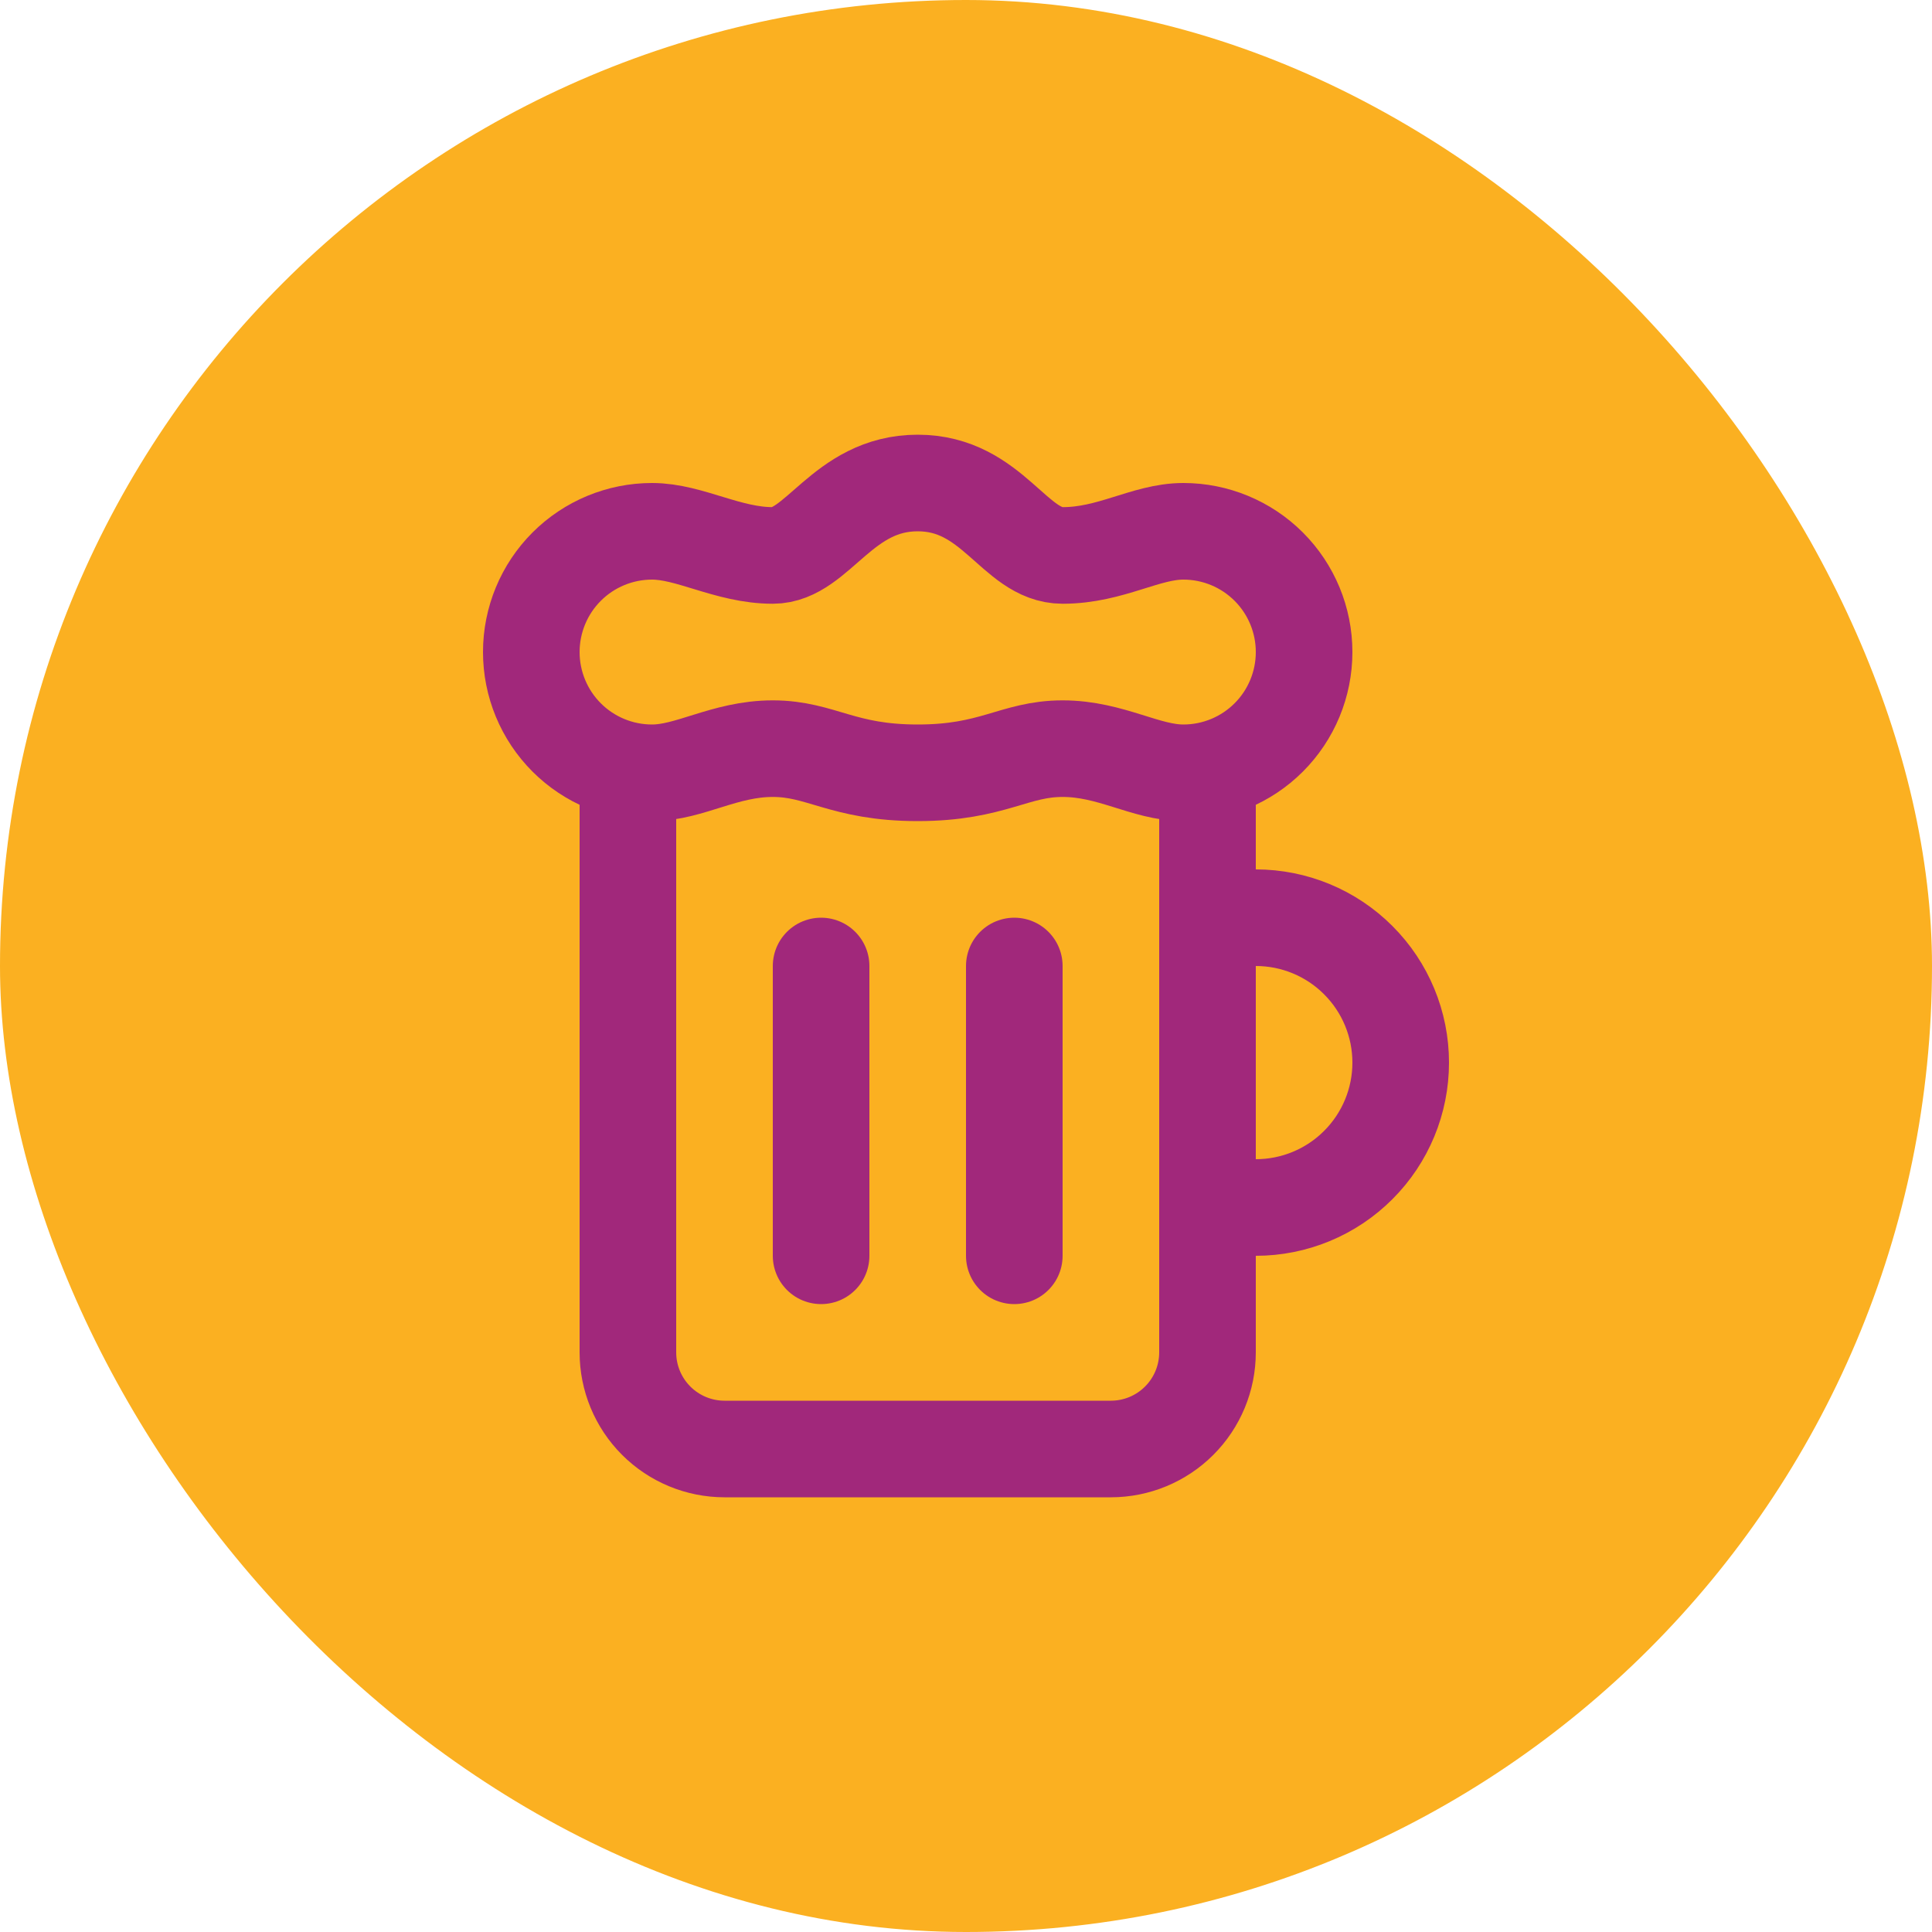
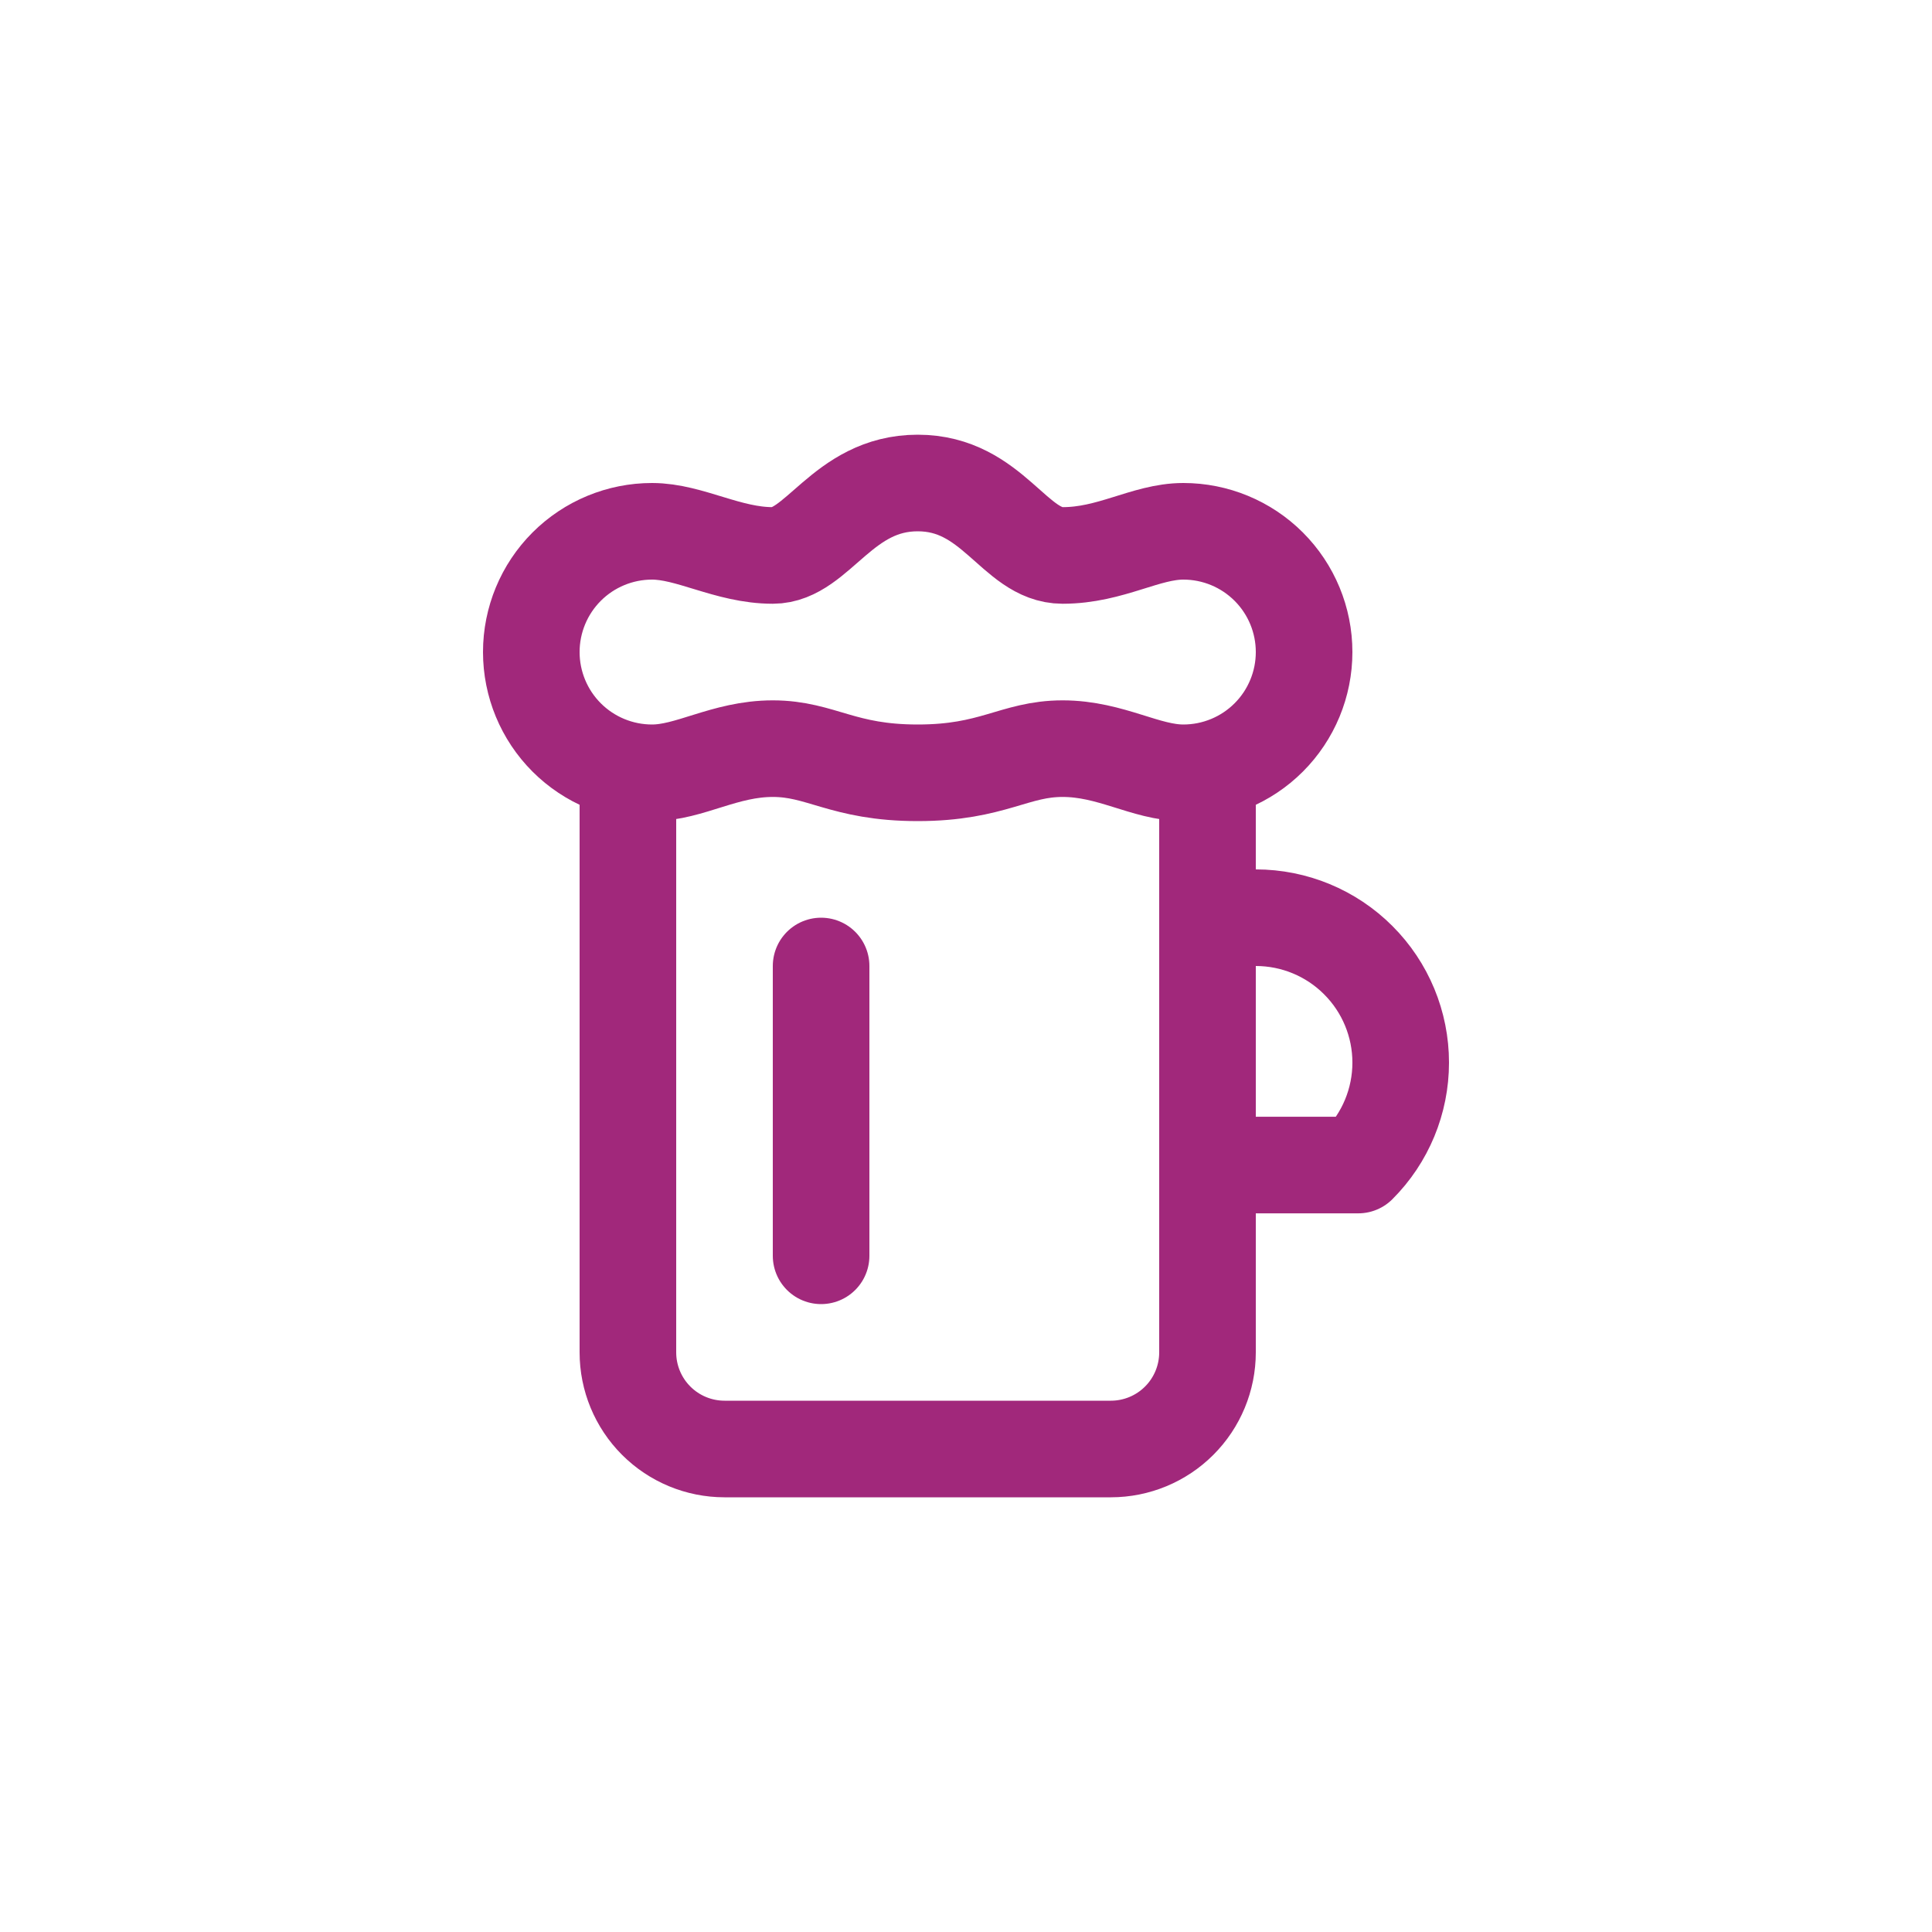
<svg xmlns="http://www.w3.org/2000/svg" width="40" height="40" viewBox="0 0 40 40" fill="none">
-   <rect width="40" height="40" rx="20" fill="#FBB021" />
-   <path d="M25 19H26C26.796 19 27.559 19.316 28.121 19.879C28.684 20.441 29 21.204 29 22C29 22.796 28.684 23.559 28.121 24.121C27.559 24.684 26.796 25 26 25H25" stroke="#A1287B" stroke-width="2" stroke-linecap="round" stroke-linejoin="round" />
+   <path d="M25 19H26C26.796 19 27.559 19.316 28.121 19.879C28.684 20.441 29 21.204 29 22C29 22.796 28.684 23.559 28.121 24.121H25" stroke="#A1287B" stroke-width="2" stroke-linecap="round" stroke-linejoin="round" />
  <path d="M17 20V26" stroke="#A1287B" stroke-width="2" stroke-linecap="round" stroke-linejoin="round" />
-   <path d="M21 20V26" stroke="#A1287B" stroke-width="2" stroke-linecap="round" stroke-linejoin="round" />
  <path d="M22 15.5C21 15.5 20.56 16 19 16C17.44 16 17 15.5 16 15.5C15 15.5 14.28 16 13.5 16C12.837 16 12.201 15.737 11.732 15.268C11.263 14.799 11 14.163 11 13.5C11 12.837 11.263 12.201 11.732 11.732C12.201 11.263 12.837 11 13.5 11C14.28 11 15.07 11.5 16 11.5C16.93 11.5 17.44 10 19 10C20.56 10 21 11.5 22 11.5C23 11.5 23.72 11 24.5 11C25.163 11 25.799 11.263 26.268 11.732C26.737 12.201 27 12.837 27 13.5C27 14.163 26.737 14.799 26.268 15.268C25.799 15.737 25.163 16 24.5 16C23.72 16 23 15.5 22 15.5Z" stroke="#A1287B" stroke-width="2" stroke-linecap="round" stroke-linejoin="round" />
  <path d="M13 16V28C13 28.53 13.211 29.039 13.586 29.414C13.961 29.789 14.47 30 15 30H23C23.53 30 24.039 29.789 24.414 29.414C24.789 29.039 25 28.53 25 28V16" stroke="#A1287B" stroke-width="2" stroke-linecap="round" stroke-linejoin="round" />
</svg>